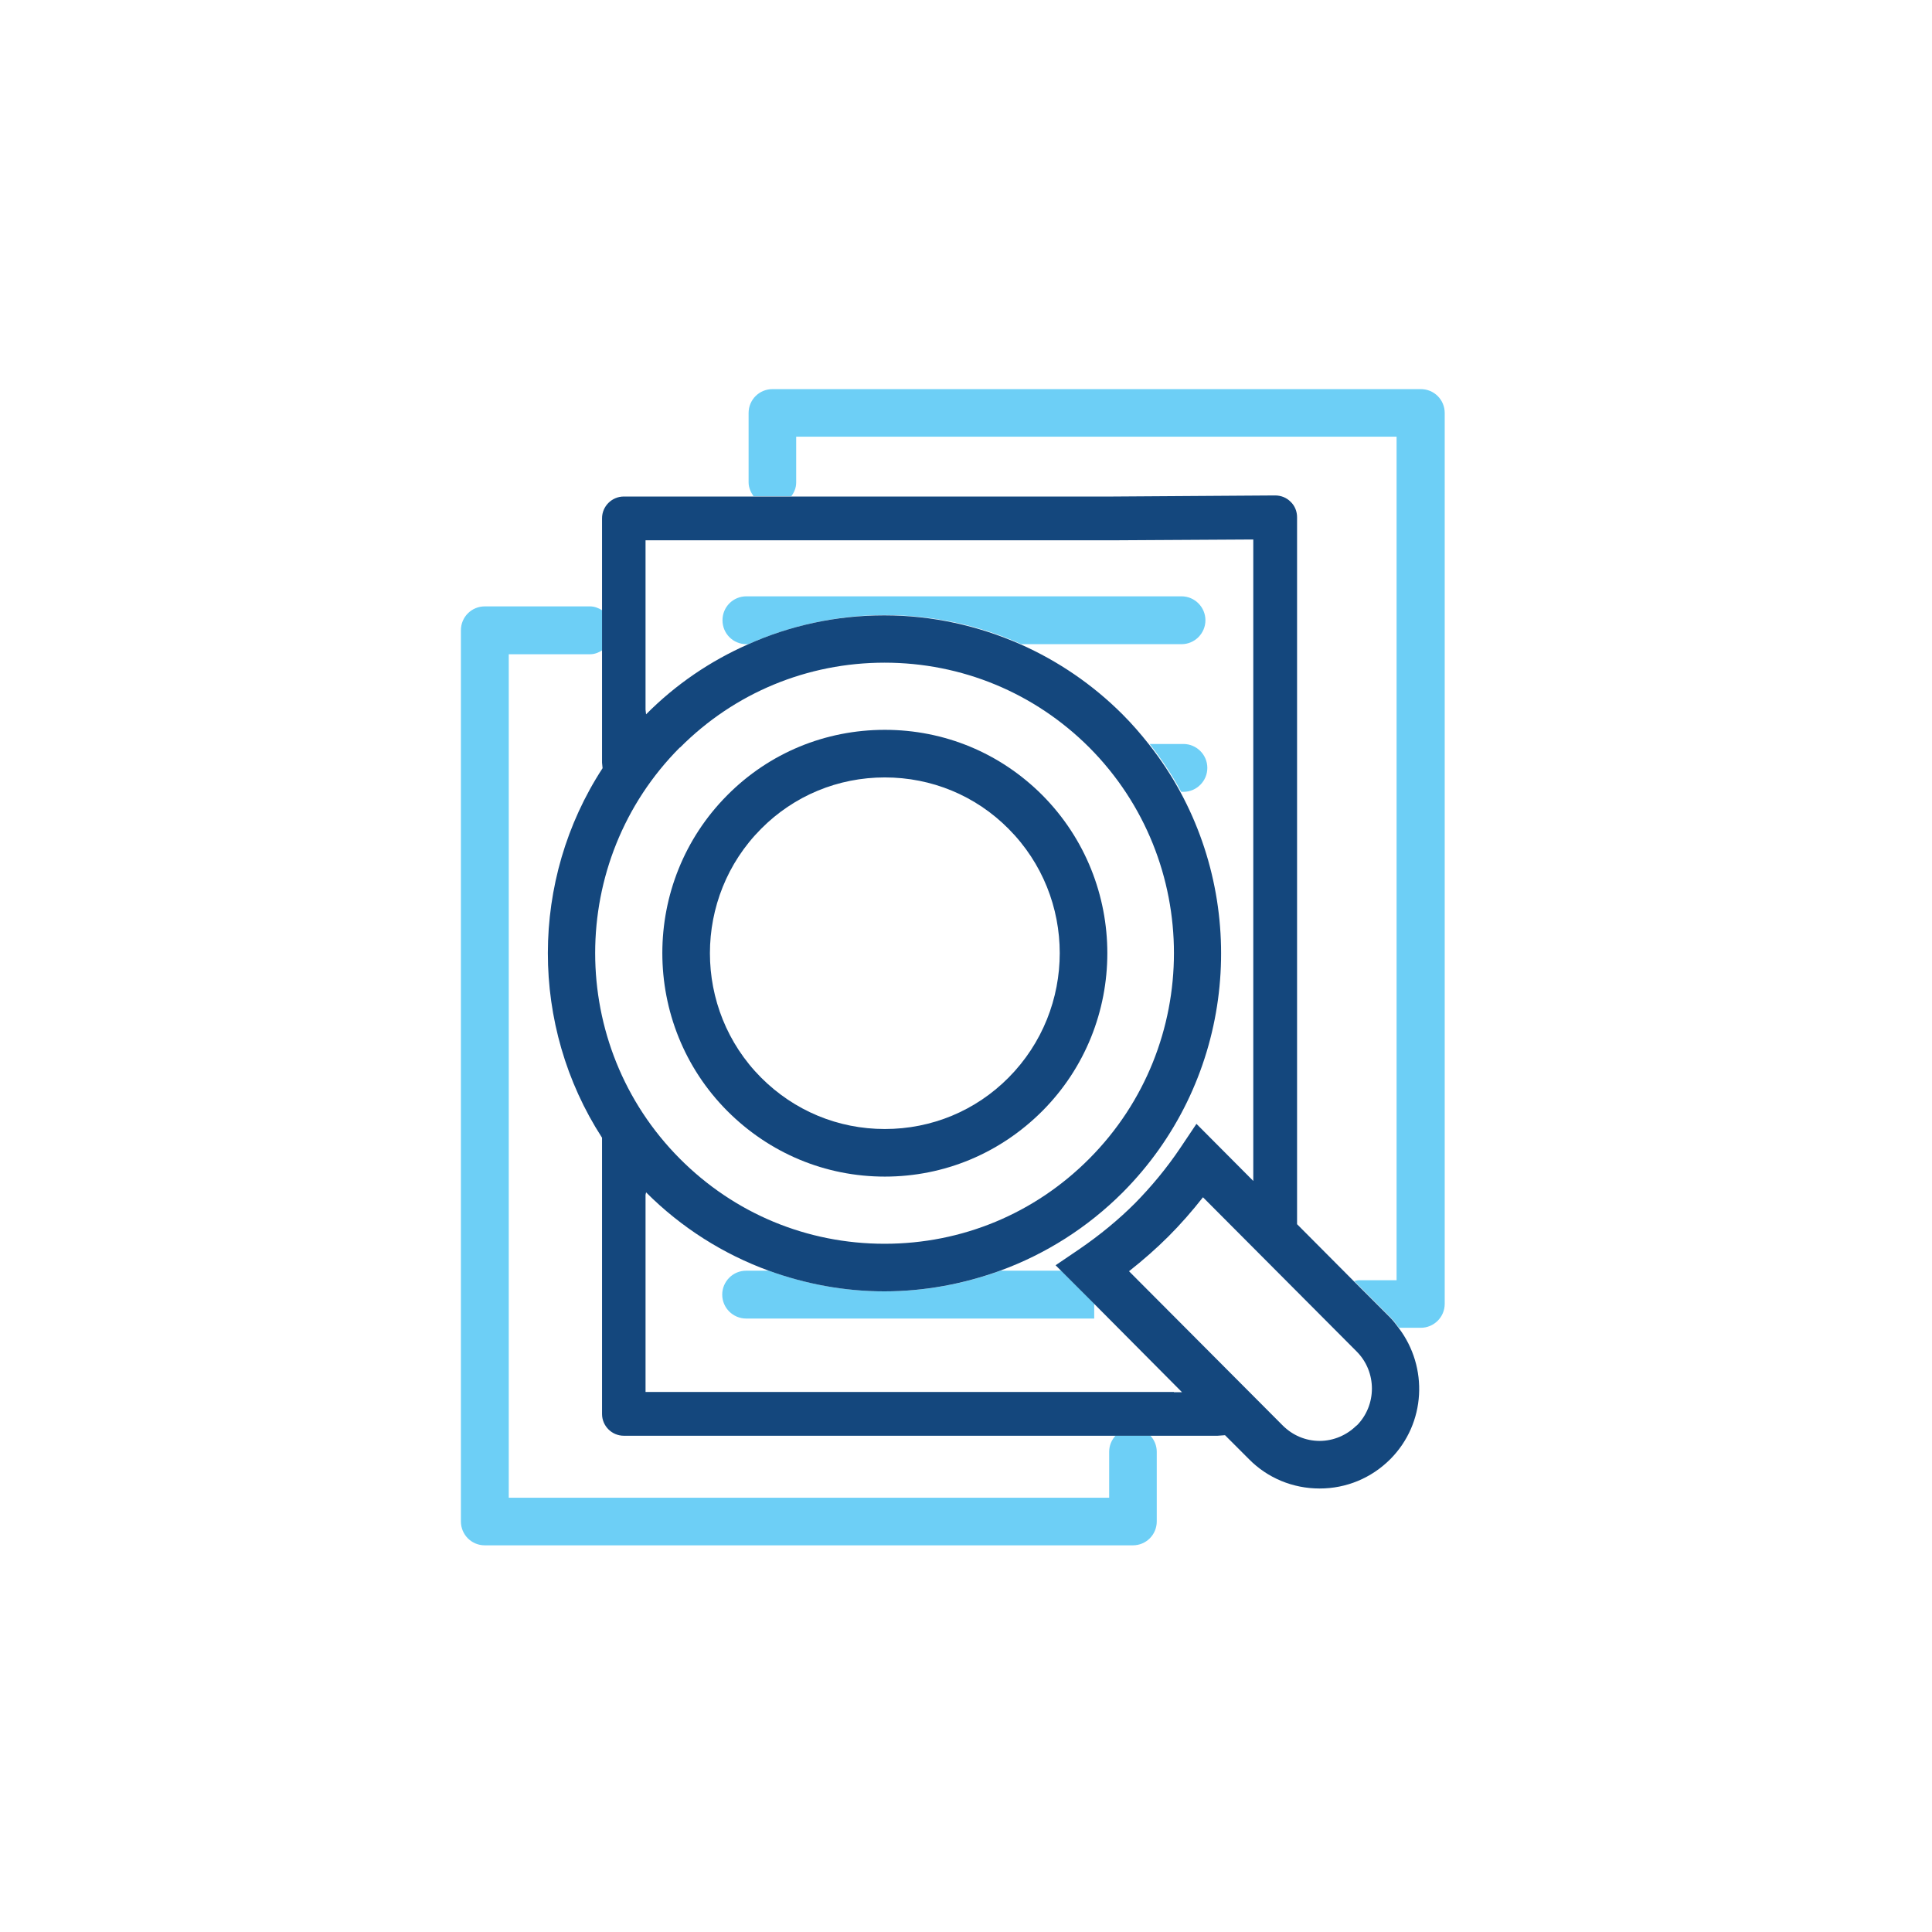
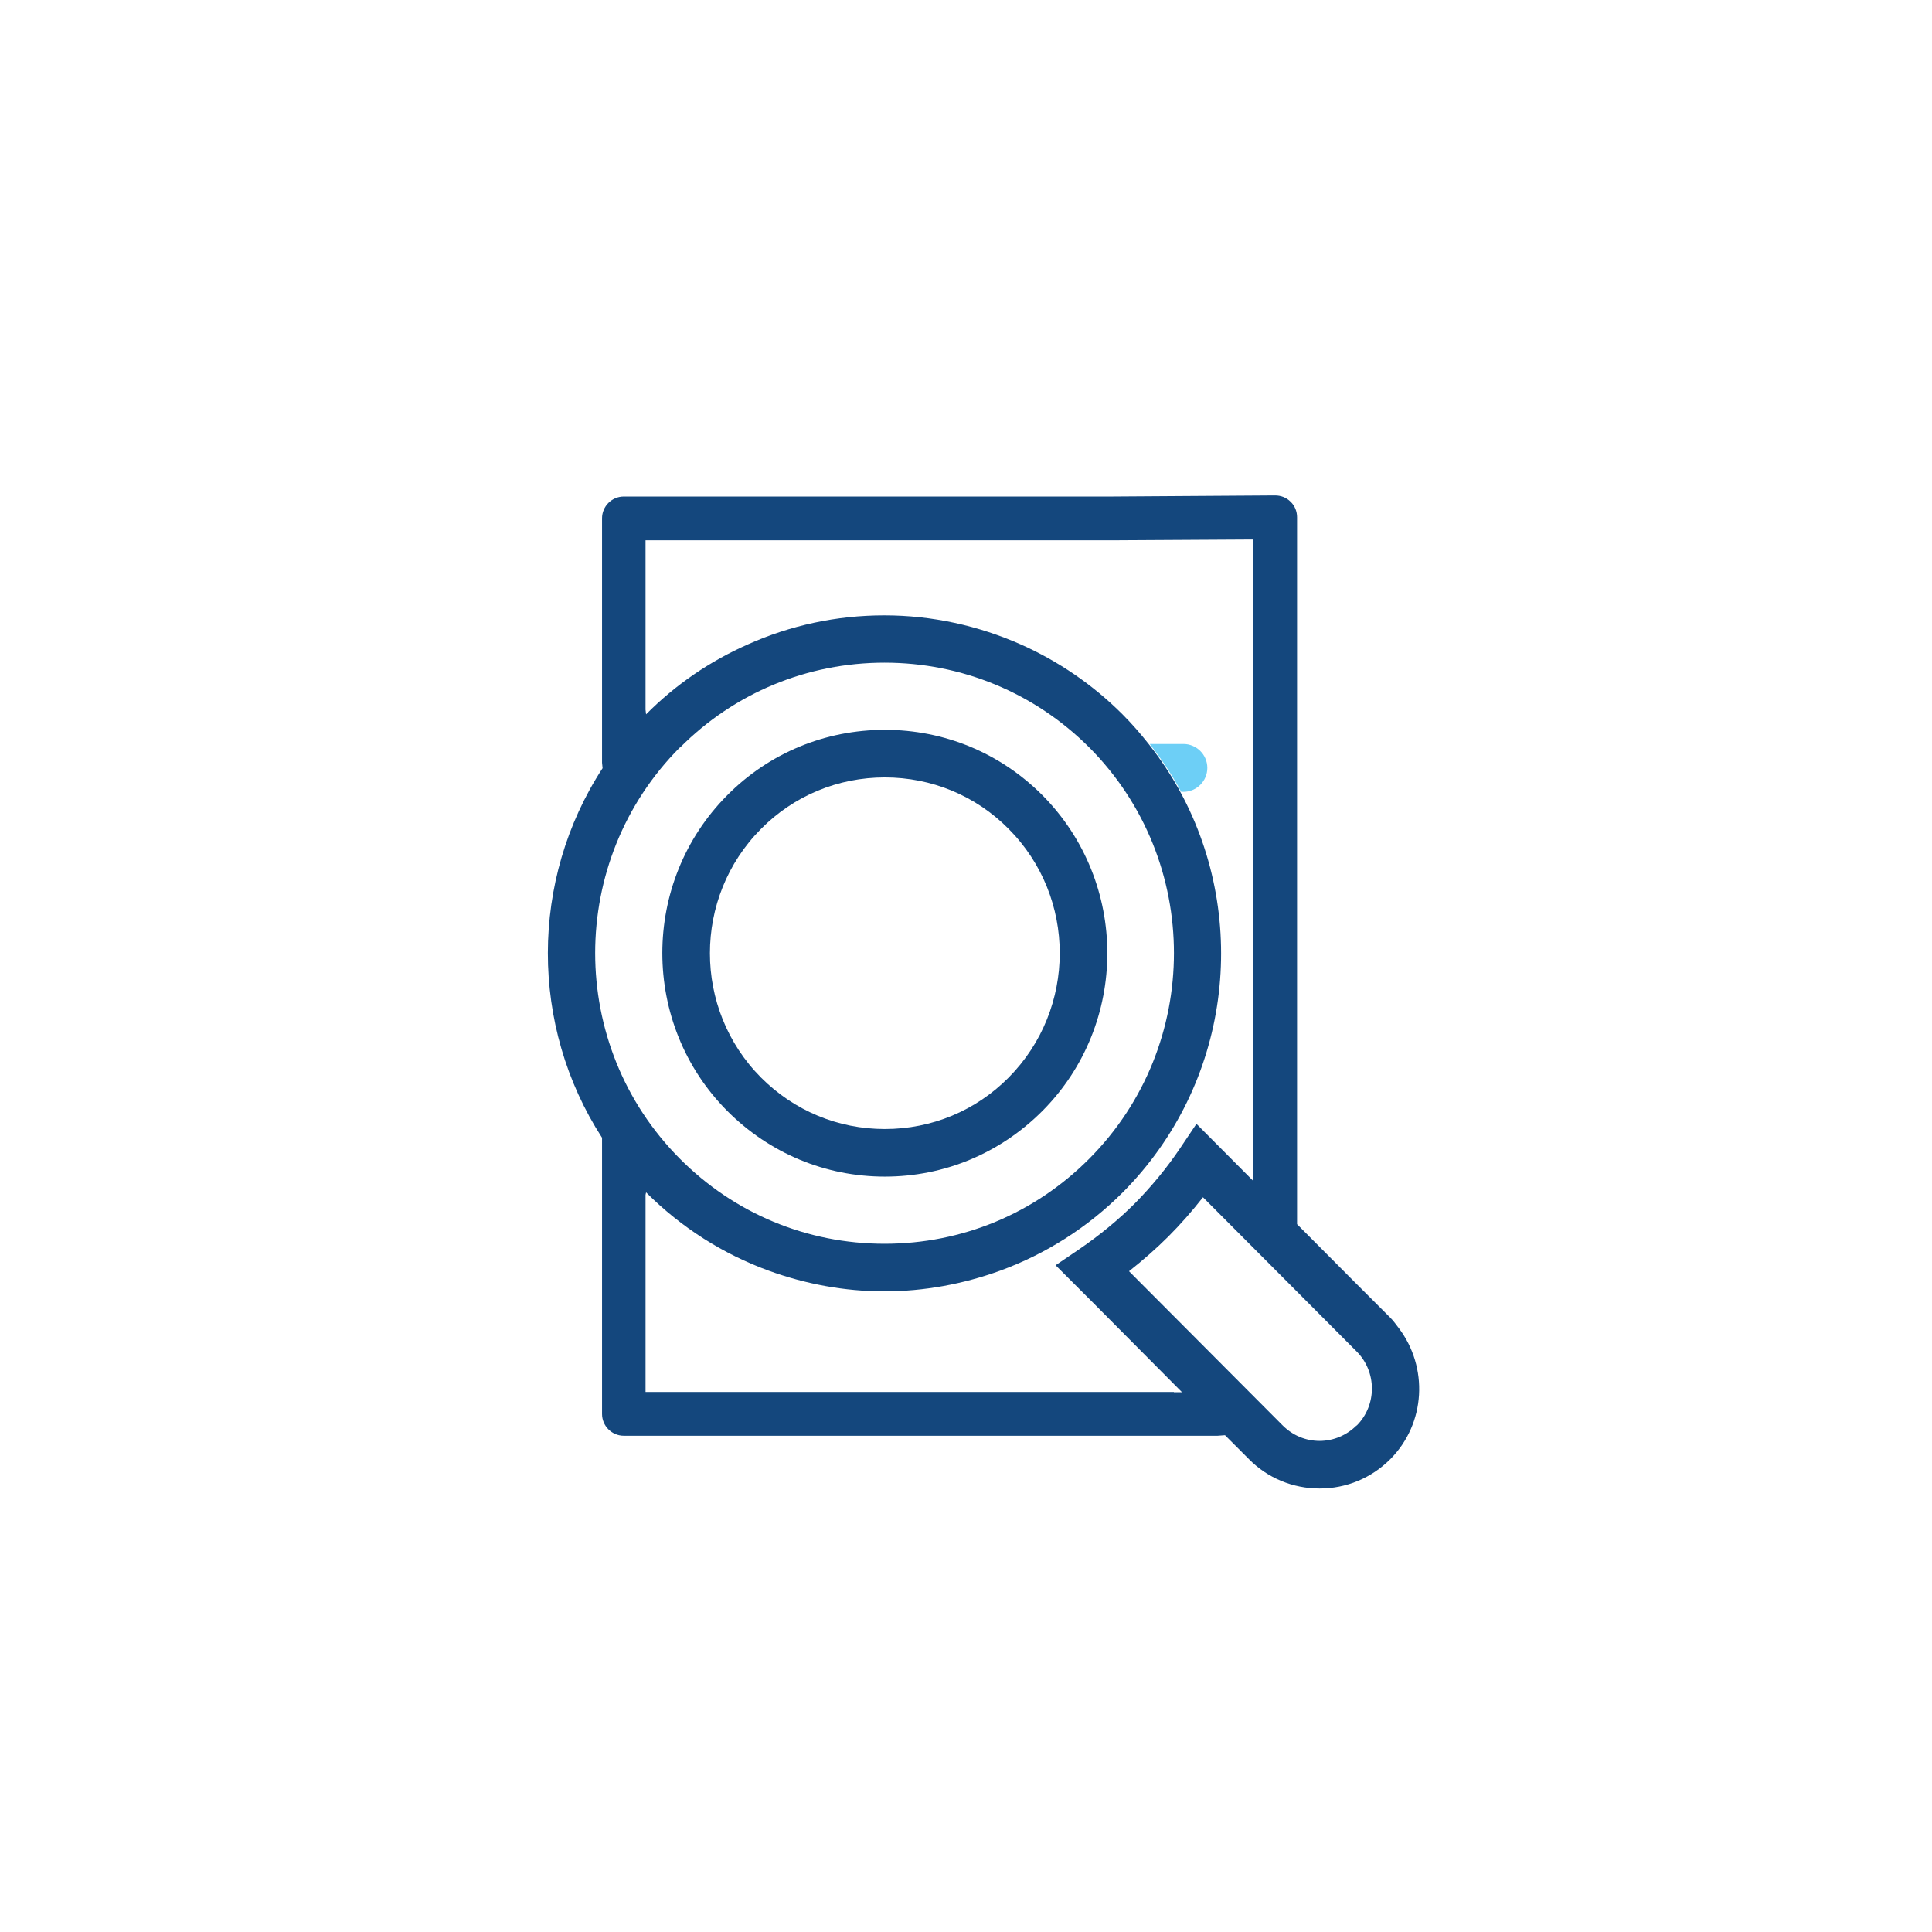
<svg xmlns="http://www.w3.org/2000/svg" id="ICONS" viewBox="0 0 71.05 71.05">
  <defs>
    <style>
      .cls-1 {
        fill: #14477d;
      }

      .cls-2 {
        fill: #6dcff6;
      }
    </style>
  </defs>
-   <path class="cls-2" d="m40.79,53.4v1.68h-22.08v-31.02h2.99c.17,0,.31-.06.44-.14v-1.48c-.13-.08-.28-.14-.44-.14h-3.87c-.49,0-.88.39-.88.88v32.77c0,.49.39.88.88.88h23.83c.49,0,.88-.39.88-.88v-2.56c0-.23-.09-.44-.24-.6h-1.27c-.15.16-.24.37-.24.6Z" />
-   <path class="cls-2" d="m52.24,14.31h-23.83c-.49,0-.88.39-.88.88v2.55c0,.19.08.36.18.51h1.39c.11-.15.18-.31.18-.51v-1.68h22.08v31.02h-1.39c-.06,0-.11.02-.17.03l1.34,1.34c.12.12.21.25.31.38h.8c.48,0,.88-.39.88-.88V15.19c0-.49-.39-.88-.88-.88Z" />
  <path class="cls-1" d="m32.54,43.27c2.19,0,4.24-.86,5.79-2.41,3.19-3.2,3.19-8.41,0-11.62-1.55-1.55-3.6-2.4-5.79-2.4s-4.25.85-5.79,2.4c-3.19,3.2-3.19,8.42,0,11.62,1.55,1.55,3.6,2.41,5.79,2.41Zm-4.55-12.79c1.21-1.22,2.83-1.89,4.55-1.89s3.34.67,4.55,1.89c2.51,2.52,2.51,6.62,0,9.15-1.21,1.22-2.83,1.89-4.55,1.89s-3.33-.67-4.55-1.89c-2.51-2.52-2.51-6.63,0-9.15Z" />
-   <path class="cls-2" d="m26.56,47.61c0,.49.4.88.88.88h12.8v-.55l-1.21-1.21h-2.24c-1.35.49-2.78.76-4.26.76s-2.91-.27-4.25-.76h-.84c-.49,0-.88.4-.88.88Z" />
-   <path class="cls-2" d="m43.45,23.69c.49,0,.88-.4.88-.88s-.39-.88-.88-.88h-16c-.49,0-.88.39-.88.88s.39.88.88.88h.07c1.56-.69,3.26-1.07,5.02-1.07s3.46.37,5.02,1.07h5.89Z" />
-   <path class="cls-2" d="m44.4,28.24c0-.49-.4-.88-.88-.88h-1.24c.44.56.83,1.15,1.16,1.76h.08c.49,0,.88-.4.88-.88Z" />
+   <path class="cls-2" d="m44.4,28.24c0-.49-.4-.88-.88-.88h-1.24c.44.56.83,1.15,1.16,1.76h.08c.49,0,.88-.4.88-.88" />
  <path class="cls-1" d="m51.44,48.84c-.1-.13-.19-.26-.31-.38l-1.34-1.34-2.09-2.1v-.18s0-11.99,0-11.99v-13.83c0-.21-.08-.42-.24-.57-.15-.15-.35-.23-.57-.23h0l-5.98.04h-17.97c-.44,0-.8.36-.8.8v8.99l.02.2c-2.68,4.11-2.68,9.48-.02,13.59v.31s0,9.85,0,9.85c0,.44.36.8.8.8h21.84l.27-.02.88.88c.69.7,1.62,1.08,2.6,1.08h0c.98,0,1.9-.38,2.6-1.08,1.31-1.32,1.4-3.38.31-4.82Zm-26.43-21.35c2-2.01,4.68-3.12,7.52-3.12s5.52,1.11,7.53,3.12c4.15,4.17,4.15,10.95,0,15.12-2.01,2.02-4.68,3.13-7.53,3.13s-5.52-1.11-7.53-3.13c-4.15-4.17-4.15-10.95,0-15.12Zm18.16,23.7h-19.43v-7.25l.02-.09c1.3,1.3,2.84,2.27,4.51,2.88,1.35.49,2.78.76,4.25.76s2.91-.27,4.26-.76c1.67-.61,3.21-1.58,4.51-2.88,3.96-3.98,4.67-10.01,2.12-14.72-.33-.61-.72-1.2-1.16-1.76-.3-.38-.62-.75-.97-1.1-1.1-1.1-2.37-1.96-3.74-2.57-1.56-.69-3.26-1.07-5.02-1.07s-3.46.37-5.02,1.07c-1.38.61-2.65,1.47-3.74,2.57l-.02-.17v-6.23h17.17l5.18-.03v23.59l-2.09-2.1-.59.88c-.51.76-1.08,1.44-1.67,2.04h0c-.6.6-1.29,1.17-2.05,1.69l-.87.59.21.21,1.21,1.21,3.23,3.25h-.3Zm6.72,1.23c-.36.36-.85.57-1.36.57h0c-.51,0-.99-.2-1.36-.57l-5.65-5.67c.52-.41,1.01-.84,1.45-1.28.44-.44.87-.93,1.27-1.44l5.65,5.67c.75.75.75,1.98,0,2.73Z" />
</svg>